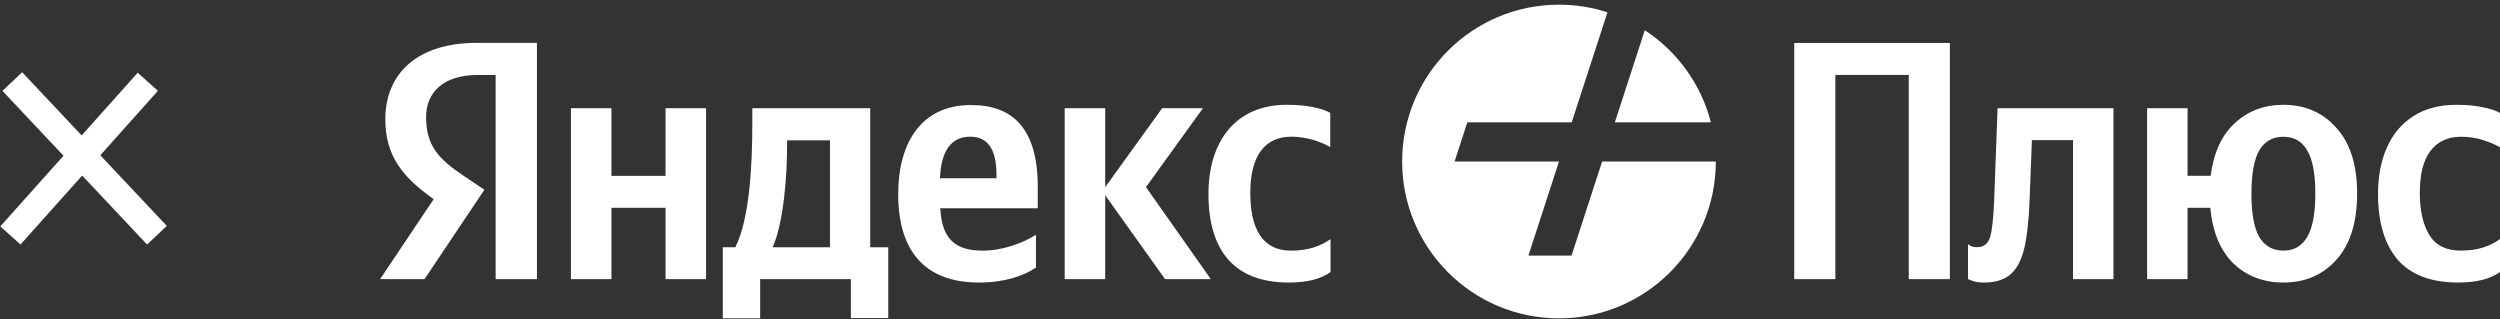
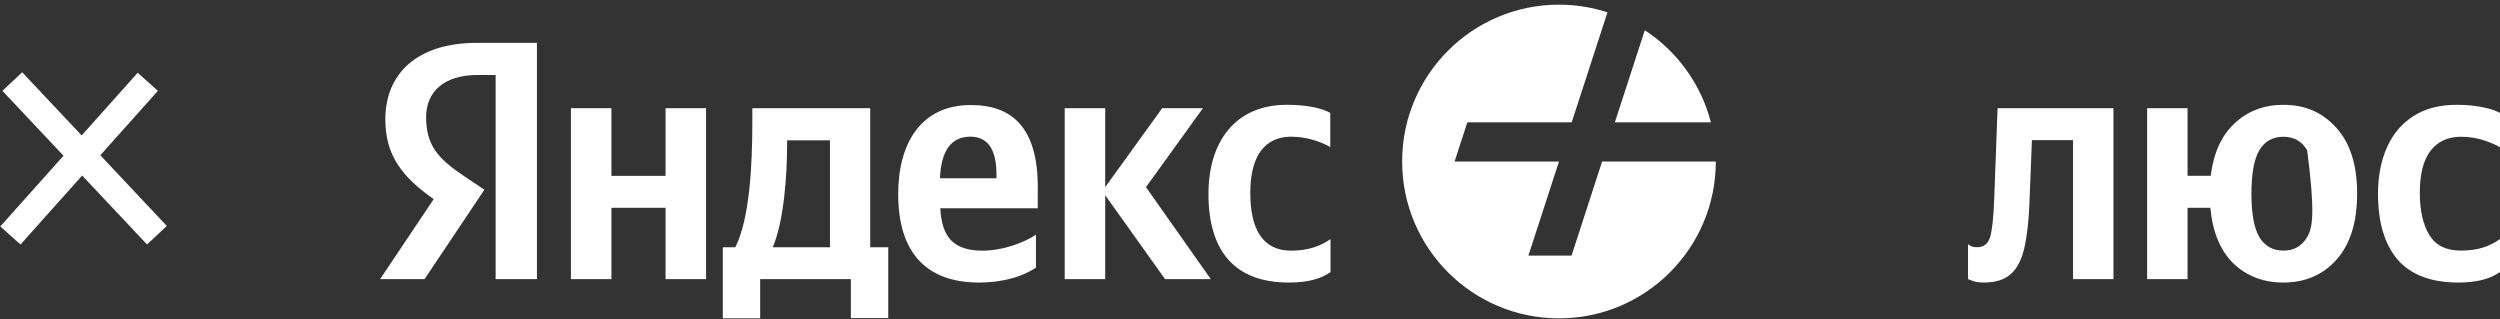
<svg xmlns="http://www.w3.org/2000/svg" width="274" height="35" viewBox="0 0 274 35" fill="none">
  <rect x="0" y="0" width="274" height="35" fill="#333333" stroke="none" />
  <path d="M54.35 30.593H58.848V4.695H52.288C45.699 4.695 42.232 8.075 42.232 13.089C42.232 17.071 44.123 19.42 47.532 21.827L41.659 30.593H46.529L53.09 20.795L50.827 19.277C48.048 17.415 46.701 15.954 46.701 12.831C46.701 10.081 48.65 8.219 52.316 8.219H54.322V30.593H54.35ZM141.242 30.966C143.276 30.966 144.737 30.593 145.826 29.82V26.21C144.708 26.983 143.362 27.471 141.5 27.471C138.32 27.471 137.031 25.007 137.031 21.139C137.031 17.071 138.635 14.98 141.528 14.98C143.247 14.98 144.909 15.581 145.797 16.126V12.373C144.88 11.857 143.219 11.485 141.041 11.485C135.369 11.485 132.447 15.553 132.447 21.254C132.447 27.499 135.312 30.966 141.242 30.966ZM113.539 29.333V25.723C112.164 26.64 109.843 27.471 107.694 27.471C104.457 27.471 103.225 25.952 103.053 22.829H113.739V20.48C113.739 13.948 110.874 11.513 106.434 11.513C101.019 11.485 98.441 15.61 98.441 21.282C98.441 27.814 101.65 30.966 107.293 30.966C110.13 30.966 112.221 30.221 113.539 29.333ZM72.944 11.857V19.277H67.013V11.857H62.573V30.593H67.013V22.772H72.944V30.593H77.384V11.857H72.944ZM97.352 27.098H95.375V11.857H82.455V13.461C82.455 18.045 82.168 23.975 80.593 27.098H79.218V34.891H83.314V30.593H93.255V34.862H97.352V27.098ZM127.691 30.593H132.705L125.6 20.509L131.845 11.857H127.376L121.131 20.509V11.857H116.69V30.593H121.131V21.397L127.691 30.593ZM106.348 14.98C108.554 14.98 109.213 16.813 109.213 19.162V19.535H103.025C103.139 16.555 104.228 14.98 106.348 14.98ZM90.964 27.098H84.689C85.921 24.262 86.265 19.162 86.265 15.925V15.381H90.964V27.098Z" fill="white" />
  <path fill-rule="evenodd" clip-rule="evenodd" d="M188.054 17.701C188.054 27.195 180.359 34.891 170.865 34.891C161.371 34.891 153.676 27.195 153.676 17.701C153.676 8.207 161.371 0.512 170.865 0.512C172.719 0.512 174.506 0.807 176.179 1.349L172.26 13.404H160.821L159.423 17.701H170.865L167.513 28.015H172.24L175.592 17.701H188.054ZM187.513 13.404H176.99L180.27 3.311C183.803 5.626 186.433 9.204 187.513 13.404Z" fill="white" />
-   <path d="M213.706 4.709H196.648V30.593H201.155V8.21H209.199V30.593H213.706V4.709Z" fill="white" />
  <path d="M215.695 26.757L215.955 26.943C216.129 27.043 216.378 27.092 216.7 27.092C217.42 27.092 217.892 26.72 218.116 25.975C218.339 25.23 218.488 23.865 218.563 21.878L218.935 11.86H231.635V30.593H227.203V15.361H222.697L222.436 22.064C222.361 24.125 222.175 25.814 221.877 27.13C221.579 28.445 221.083 29.414 220.387 30.035C219.692 30.655 218.711 30.966 217.445 30.966C216.924 30.966 216.502 30.904 216.179 30.779L215.695 30.593V26.757Z" fill="white" />
  <path d="M269.419 30.966C266.464 30.966 264.255 30.134 262.79 28.47C261.35 26.782 260.63 24.374 260.63 21.245C260.63 19.333 260.952 17.645 261.598 16.18C262.244 14.715 263.199 13.573 264.466 12.754C265.757 11.909 267.346 11.487 269.233 11.487C270.325 11.487 271.269 11.574 272.063 11.748C272.883 11.897 273.528 12.108 274 12.381V16.143C273.553 15.87 272.945 15.609 272.175 15.361C271.405 15.112 270.586 14.988 269.717 14.988C268.277 14.988 267.16 15.51 266.365 16.552C265.595 17.57 265.211 19.097 265.211 21.133C265.211 23.07 265.558 24.609 266.253 25.752C266.949 26.894 268.091 27.465 269.68 27.465C270.623 27.465 271.443 27.353 272.138 27.13C272.833 26.906 273.454 26.596 274 26.198V29.811C272.932 30.581 271.405 30.966 269.419 30.966Z" fill="white" />
-   <path fill-rule="evenodd" clip-rule="evenodd" d="M256.069 14.02C254.579 12.332 252.642 11.487 250.259 11.487C248.148 11.487 246.373 12.158 244.933 13.498C243.493 14.815 242.611 16.739 242.289 19.271H239.756V11.86H235.324V30.593H239.756V22.772H242.251C242.5 25.429 243.344 27.465 244.784 28.88C246.249 30.27 248.074 30.966 250.259 30.966C252.642 30.966 254.579 30.134 256.069 28.47C257.583 26.782 258.341 24.361 258.341 21.208C258.341 18.079 257.583 15.684 256.069 14.02ZM252.866 25.975C252.295 26.968 251.426 27.465 250.259 27.465C249.092 27.465 248.21 26.968 247.614 25.975C247.043 24.982 246.758 23.405 246.758 21.245C246.758 19.06 247.043 17.471 247.614 16.478C248.21 15.485 249.092 14.988 250.259 14.988C251.426 14.988 252.295 15.485 252.866 16.478C253.462 17.471 253.76 19.048 253.76 21.208C253.76 23.393 253.462 24.982 252.866 25.975Z" fill="white" />
+   <path fill-rule="evenodd" clip-rule="evenodd" d="M256.069 14.02C254.579 12.332 252.642 11.487 250.259 11.487C248.148 11.487 246.373 12.158 244.933 13.498C243.493 14.815 242.611 16.739 242.289 19.271H239.756V11.86H235.324V30.593H239.756V22.772H242.251C242.5 25.429 243.344 27.465 244.784 28.88C246.249 30.27 248.074 30.966 250.259 30.966C252.642 30.966 254.579 30.134 256.069 28.47C257.583 26.782 258.341 24.361 258.341 21.208C258.341 18.079 257.583 15.684 256.069 14.02ZM252.866 25.975C252.295 26.968 251.426 27.465 250.259 27.465C249.092 27.465 248.21 26.968 247.614 25.975C247.043 24.982 246.758 23.405 246.758 21.245C246.758 19.06 247.043 17.471 247.614 16.478C248.21 15.485 249.092 14.988 250.259 14.988C251.426 14.988 252.295 15.485 252.866 16.478C253.76 23.393 253.462 24.982 252.866 25.975Z" fill="white" />
  <line x1="1.14" y1="25.807" x2="16.199" y2="8.965" stroke="white" stroke-width="2.972" />
  <line x1="1.349" y1="8.937" x2="17.2" y2="25.779" stroke="white" stroke-width="2.972" />
</svg>